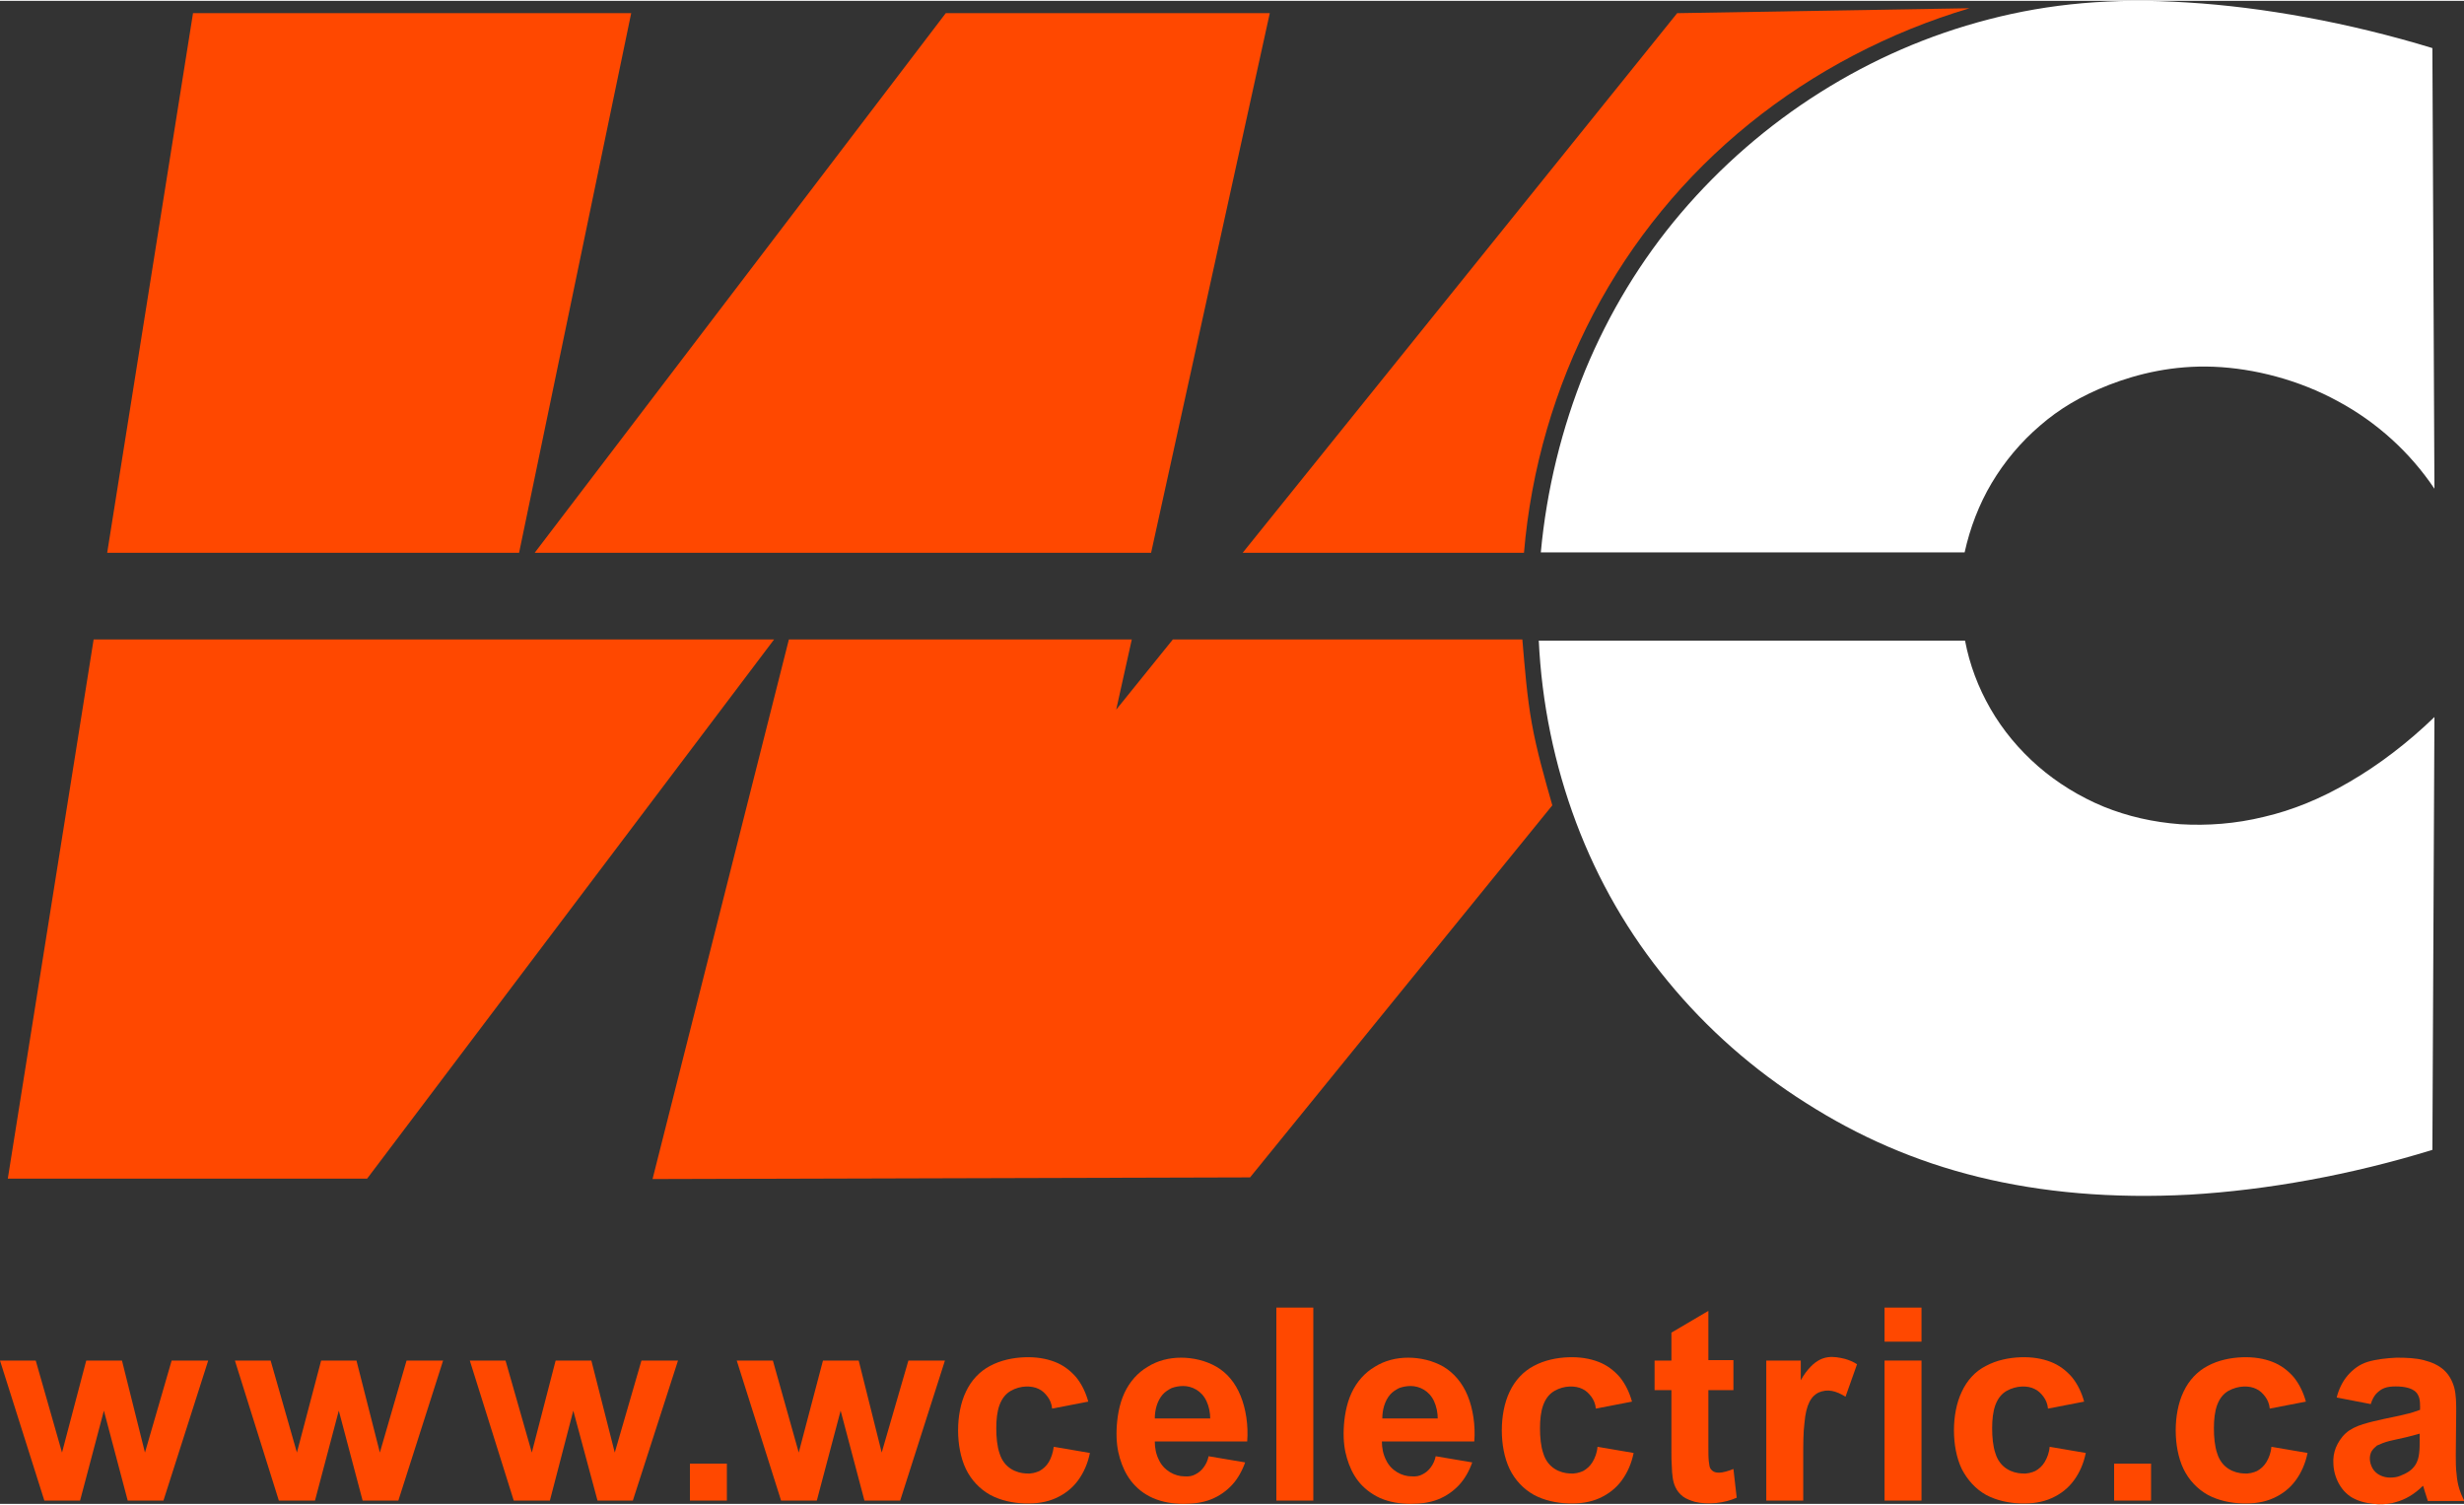
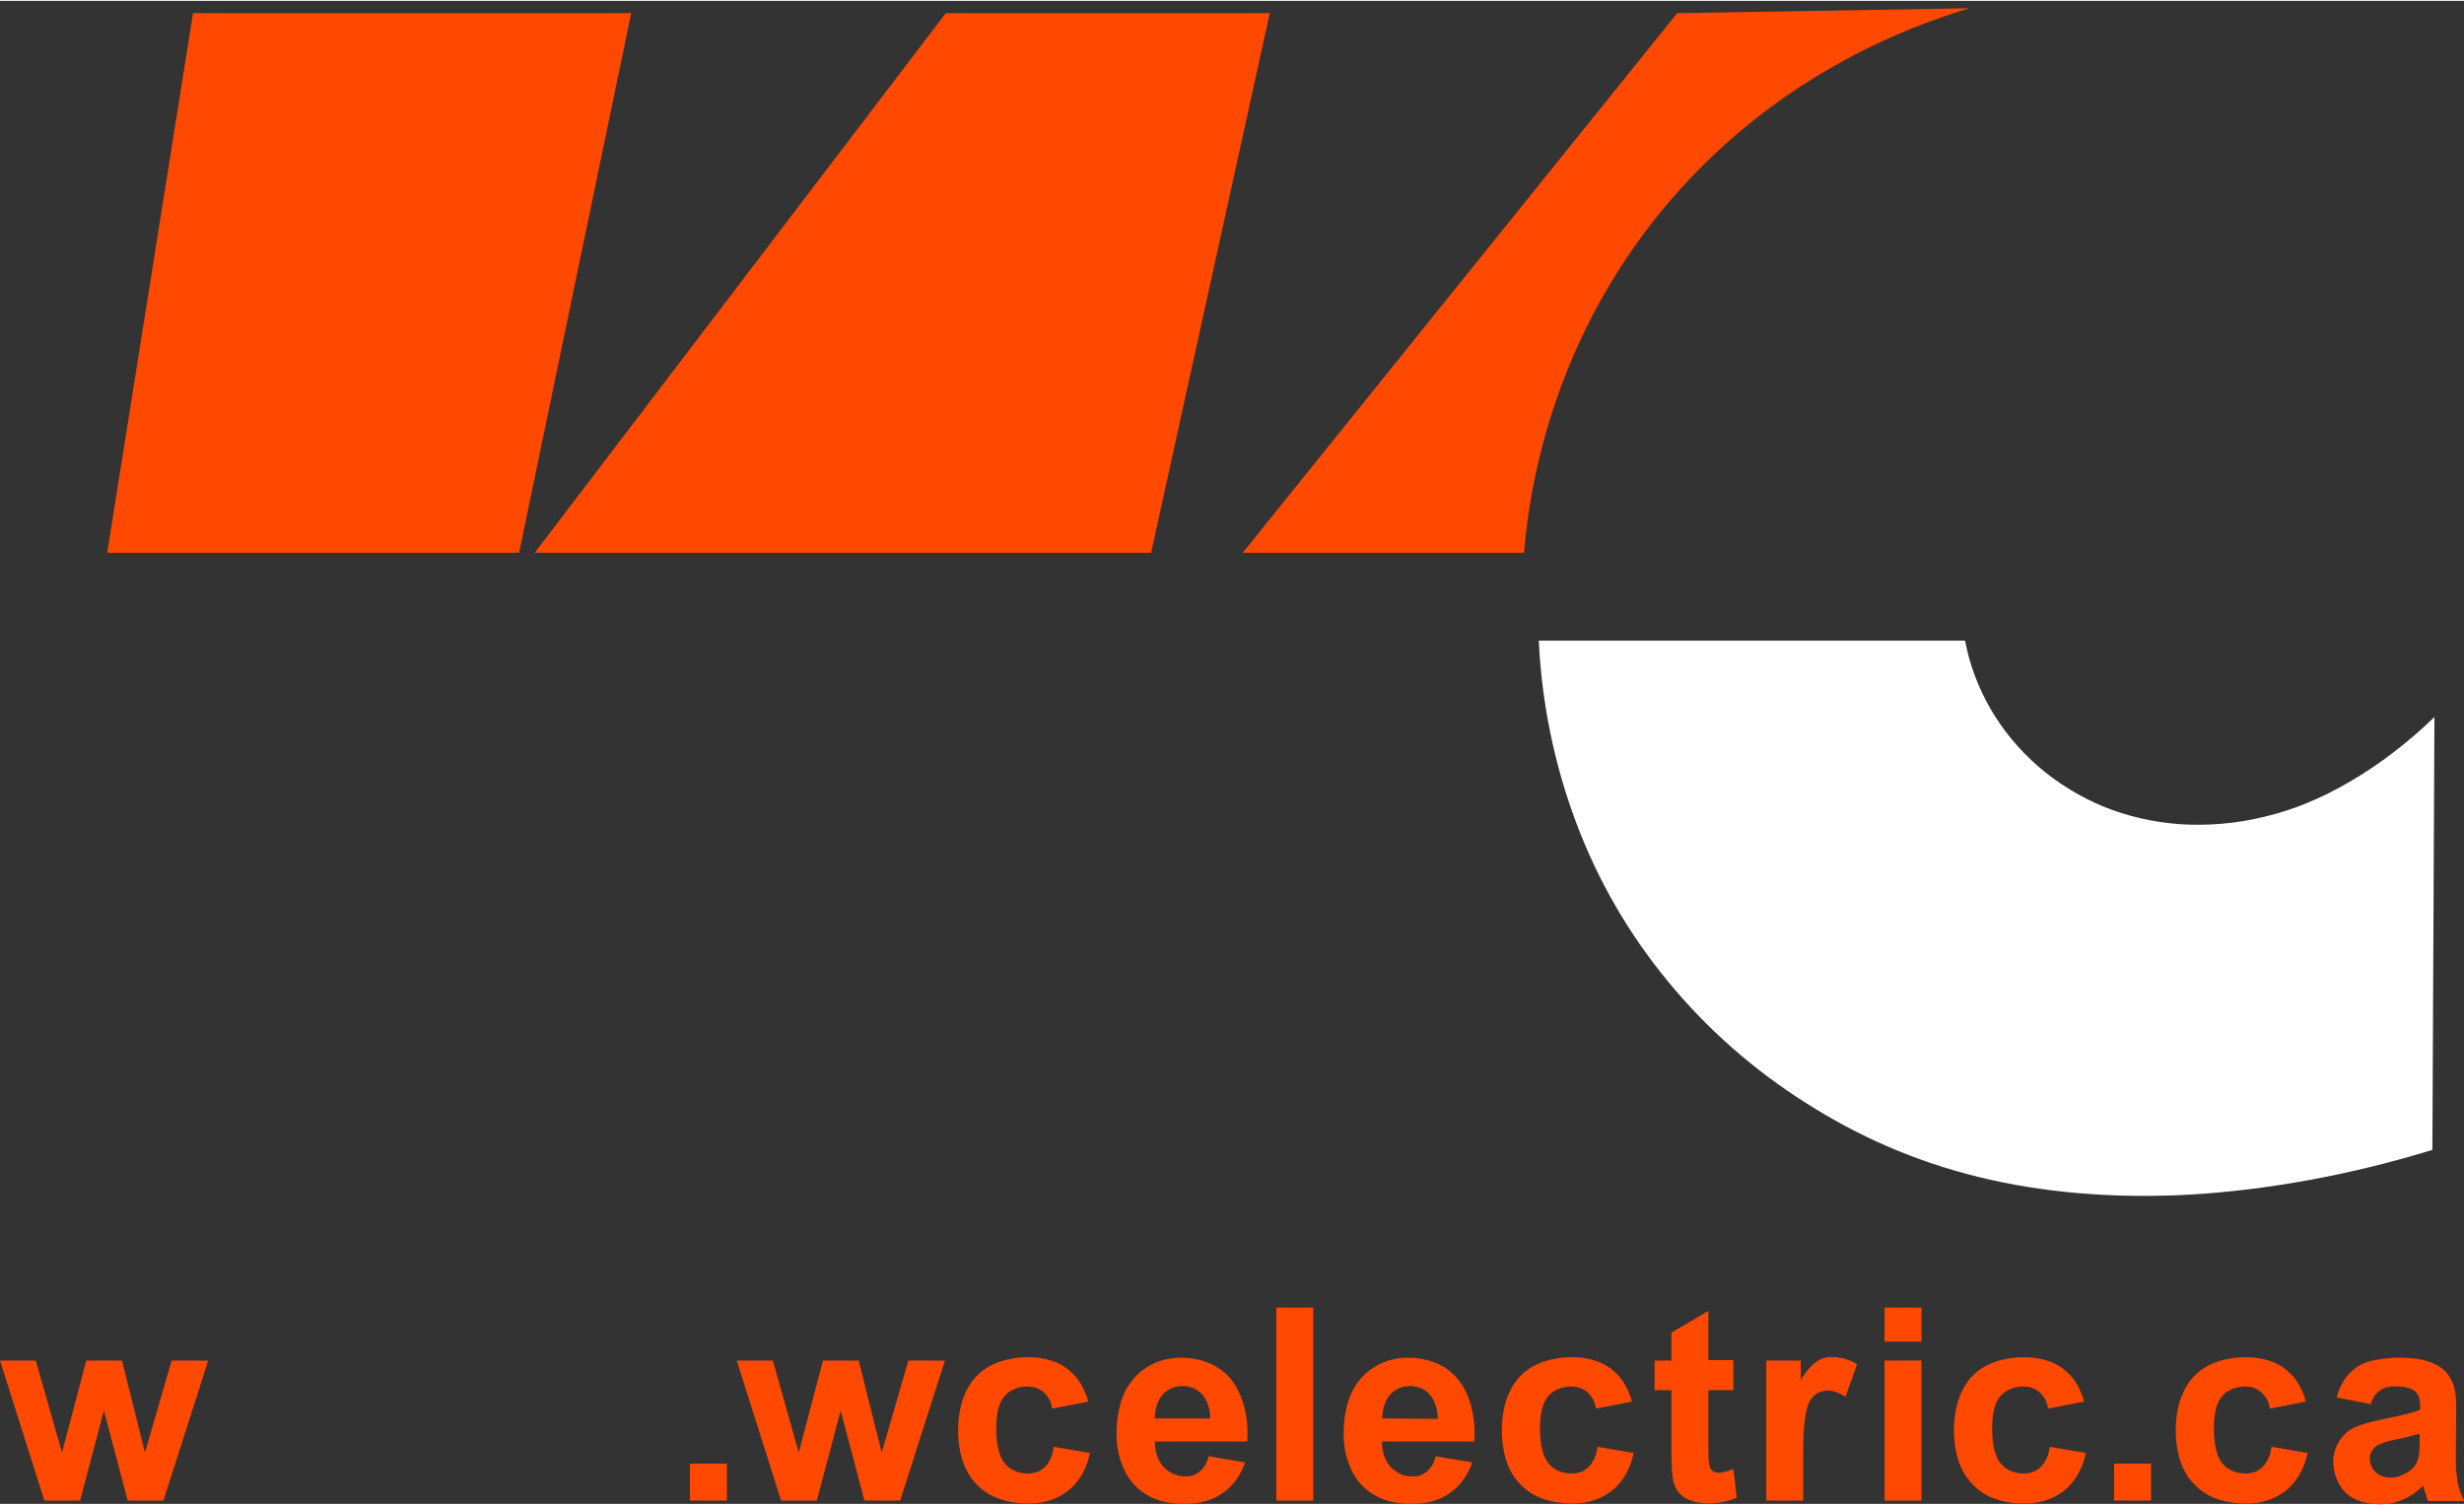
<svg xmlns="http://www.w3.org/2000/svg" version="1.1" id="Layer_1" x="0px" y="0px" width="131px" height="80px" viewBox="0 0 600 366" enable-background="new 0 0 600 366" xml:space="preserve">
  <rect x="0" y="0" width="600" height="366" fill="#333333" stroke="none" />
  <g>
-     <path fill-rule="evenodd" clip-rule="evenodd" fill="#FF4800" d="M192.1,155.5h83.5l-3.8,17.1l13.8-17.1h85.1   c0.6,6.9,1.1,13.7,2.3,20.4c1.2,6.7,3.1,13.3,5,20l-73.6,90.6l-145.5,0.4L192.1,155.5" />
-     <polyline fill-rule="evenodd" clip-rule="evenodd" fill="#FF4800" points="188.5,155.5 89.4,286.8 1.9,286.8 22.8,155.5    188.5,155.5  " />
    <polyline fill-rule="evenodd" clip-rule="evenodd" fill="#FF4800" points="26.1,134.4 47,3 153.7,3 126.4,134.4 26.1,134.4  " />
    <polyline fill-rule="evenodd" clip-rule="evenodd" fill="#FF4800" points="130.2,134.4 230.3,3 309.2,3 280.3,134.4 130.2,134.4     " />
    <path fill-rule="evenodd" clip-rule="evenodd" fill="#FF4800" d="M302.6,134.4L408.4,3l71.2-1.2c-19.5,5.8-37.9,15.4-53.6,28.1   c-15.7,12.7-28.6,28.4-38,46.3c-9.4,17.9-15.2,37.9-16.9,58.2H302.6" />
    <polyline fill-rule="evenodd" clip-rule="evenodd" fill="#FF4800" points="10.8,365.2 0,331.1 8.7,331.1 15.1,353.5 21,331.1    29.7,331.1 35.3,353.5 41.8,331.1 50.7,331.1 39.8,365.2 31.1,365.2 25.3,343.3 19.5,365.2 10.8,365.2  " />
-     <polyline fill-rule="evenodd" clip-rule="evenodd" fill="#FF4800" points="67.9,365.2 57.2,331.1 65.9,331.1 72.3,353.5    78.2,331.1 86.8,331.1 92.5,353.5 99,331.1 107.9,331.1 97,365.2 88.3,365.2 82.5,343.3 76.7,365.2 67.9,365.2  " />
-     <polyline fill-rule="evenodd" clip-rule="evenodd" fill="#FF4800" points="125.1,365.2 114.4,331.1 123.1,331.1 129.5,353.5    135.3,331.1 144,331.1 149.7,353.5 156.2,331.1 165.1,331.1 154.1,365.2 145.5,365.2 139.6,343.3 133.9,365.2 125.1,365.2  " />
    <polyline fill-rule="evenodd" clip-rule="evenodd" fill="#FF4800" points="168,365.2 168,356.2 177,356.2 177,365.2 168,365.2  " />
    <g>
      <polyline fill-rule="evenodd" clip-rule="evenodd" fill="#FF4800" points="190.2,365.2 179.4,331.1 188.2,331.1 194.5,353.5     200.4,331.1 209.1,331.1 214.7,353.5 221.2,331.1 230.1,331.1 219.2,365.2 210.5,365.2 204.7,343.3 198.9,365.2 190.2,365.2   " />
      <path fill-rule="evenodd" clip-rule="evenodd" fill="#FF4800" d="M256.2,342.8c-0.1-1.1-0.5-2.1-1.1-2.9c-0.6-0.8-1.3-1.5-2.2-1.9    c-1.6-0.8-4.4-0.9-6.8,0.5c-1.2,0.7-2.1,1.8-2.7,3.4c-0.6,1.6-0.8,3.6-0.8,5.7c0,2.1,0.2,4.4,0.8,6.1c1.1,3.6,4.1,4.8,6.5,4.9    c1.2,0.1,2.3-0.2,3.2-0.6c0.9-0.5,1.7-1.2,2.3-2.2c0.6-1,1-2.3,1.2-3.7l8.8,1.5c-0.5,2.5-1.5,4.8-2.9,6.7    c-1.4,1.9-3.2,3.3-5.4,4.3c-2.2,1-4.8,1.4-7.6,1.3c-2.8-0.1-5.8-0.7-8.4-2.1c-2.5-1.4-4.6-3.6-5.9-6.3c-1.3-2.7-1.9-6.1-1.9-9.4    c0-3.3,0.6-6.7,1.9-9.4c1.3-2.8,3.4-5,5.9-6.3c2.6-1.4,5.6-2,8.4-2.1c2.8-0.1,5.2,0.3,7.3,1.1c2.1,0.8,3.8,2.1,5.2,3.7    c1.4,1.7,2.4,3.8,3,6L256.2,342.8" />
      <path fill-rule="evenodd" clip-rule="evenodd" fill="#FF4800" d="M303.2,355.9c-0.7,2-1.8,4-3.2,5.5c-1.4,1.5-3.1,2.7-5.1,3.5    c-2,0.8-4.3,1.1-6.7,1.1c-2.5,0-5.1-0.4-7.4-1.4c-2.3-1-4.1-2.5-5.4-4.2c-1.3-1.7-2.1-3.5-2.7-5.5c-0.6-2-0.9-4.2-0.8-7    c0.1-2.8,0.6-6.1,1.9-8.9c1.3-2.8,3.3-5,5.7-6.4c2.4-1.5,5.2-2.2,8.1-2.2c2.9,0,6,0.7,8.6,2.2c2.6,1.5,4.6,3.9,5.9,7.1    c1.3,3.2,1.9,7.2,1.6,11.1h-22.5c0,1.6,0.3,3.1,1,4.5c1.2,2.6,3.9,4,6.2,4c1.1,0.1,2-0.1,2.7-0.5c0.8-0.4,1.4-0.9,2-1.7    c0.6-0.8,1-1.7,1.2-2.7L303.2,355.9L303.2,355.9z M294.7,345.3c0-1.5-0.3-3-0.9-4.3c-1.2-2.6-3.6-3.7-5.7-3.7c-1,0-2,0.2-2.8,0.5    c-0.8,0.4-1.6,0.9-2.2,1.6c-1.3,1.5-1.9,3.7-1.9,5.8H294.7" />
      <polyline fill-rule="evenodd" clip-rule="evenodd" fill="#FF4800" points="310.8,365.2 310.8,318.2 319.8,318.2 319.8,365.2     310.8,365.2   " />
-       <path fill-rule="evenodd" clip-rule="evenodd" fill="#FF4800" d="M358.5,355.9c-0.7,2-1.8,4-3.2,5.5c-1.4,1.5-3.1,2.7-5.1,3.5    c-2,0.8-4.3,1.1-6.7,1.1c-2.5,0-5.1-0.4-7.4-1.4c-2.2-1-4.1-2.5-5.4-4.2c-1.3-1.7-2.1-3.5-2.7-5.5c-0.6-2-0.9-4.2-0.8-7    s0.6-6.1,1.9-8.9c1.3-2.8,3.3-5,5.7-6.4c2.4-1.5,5.2-2.2,8.1-2.2c2.9,0,6,0.7,8.6,2.2c2.5,1.5,4.6,3.9,5.9,7.1    c1.3,3.2,1.9,7.2,1.6,11.1h-22.5c0,1.6,0.3,3.1,1,4.5c1.2,2.6,3.9,4,6.2,4c1.1,0.1,2-0.1,2.7-0.5c0.8-0.4,1.4-0.9,2-1.7    c0.6-0.8,1-1.7,1.2-2.7L358.5,355.9L358.5,355.9z M350.1,345.3c0-1.5-0.3-3-0.9-4.3c-1.2-2.6-3.6-3.7-5.7-3.7c-1,0-2,0.2-2.8,0.5    c-0.8,0.4-1.6,0.9-2.2,1.6c-1.3,1.5-1.9,3.7-1.9,5.8H350.1" />
+       <path fill-rule="evenodd" clip-rule="evenodd" fill="#FF4800" d="M358.5,355.9c-0.7,2-1.8,4-3.2,5.5c-1.4,1.5-3.1,2.7-5.1,3.5    c-2,0.8-4.3,1.1-6.7,1.1c-2.5,0-5.1-0.4-7.4-1.4c-2.2-1-4.1-2.5-5.4-4.2c-1.3-1.7-2.1-3.5-2.7-5.5c-0.6-2-0.9-4.2-0.8-7    s0.6-6.1,1.9-8.9c1.3-2.8,3.3-5,5.7-6.4c2.4-1.5,5.2-2.2,8.1-2.2c2.9,0,6,0.7,8.6,2.2c2.5,1.5,4.6,3.9,5.9,7.1    c1.3,3.2,1.9,7.2,1.6,11.1h-22.5c0,1.6,0.3,3.1,1,4.5c1.2,2.6,3.9,4,6.2,4c1.1,0.1,2-0.1,2.7-0.5c0.8-0.4,1.4-0.9,2-1.7    c0.6-0.8,1-1.7,1.2-2.7L358.5,355.9L358.5,355.9z M350.1,345.3c0-1.5-0.3-3-0.9-4.3c-1.2-2.6-3.6-3.7-5.7-3.7c-1,0-2,0.2-2.8,0.5    c-0.8,0.4-1.6,0.9-2.2,1.6c-1.3,1.5-1.9,3.7-1.9,5.8" />
      <path fill-rule="evenodd" clip-rule="evenodd" fill="#FF4800" d="M388.6,342.8c-0.1-1.1-0.5-2.1-1.1-2.9c-0.6-0.8-1.3-1.5-2.2-1.9    c-1.6-0.8-4.4-0.9-6.8,0.5c-1.2,0.7-2.1,1.8-2.7,3.4c-0.6,1.6-0.8,3.6-0.8,5.7c0,2.1,0.2,4.4,0.8,6.1c1.1,3.6,4.1,4.8,6.5,4.9    c1.2,0.1,2.3-0.2,3.2-0.6c0.9-0.5,1.7-1.2,2.3-2.2c0.6-1,1.1-2.3,1.2-3.7l8.8,1.5c-0.5,2.5-1.5,4.8-2.9,6.7    c-1.4,1.9-3.2,3.3-5.4,4.3c-2.2,1-4.8,1.4-7.6,1.3c-2.8-0.1-5.8-0.7-8.4-2.1c-2.5-1.4-4.6-3.6-5.9-6.3c-1.3-2.7-1.9-6.1-1.9-9.4    c0-3.3,0.6-6.7,1.9-9.4c1.3-2.8,3.4-5,5.9-6.3c2.6-1.4,5.6-2,8.4-2.1c2.8-0.1,5.2,0.3,7.3,1.1c2.1,0.8,3.8,2.1,5.2,3.7    c1.4,1.7,2.4,3.8,3,6L388.6,342.8" />
      <path fill-rule="evenodd" clip-rule="evenodd" fill="#FF4800" d="M422.1,331.1v7.2H416v13.7c0,1.3,0,2.7,0.1,3.6    c0.1,0.9,0.2,1.5,0.4,1.8c0.6,0.9,1.4,1,2.1,1c0.9,0,2.3-0.4,3.5-0.9l0.8,7c-2.9,1.3-6.9,1.8-10.2,1c-1-0.3-2.1-0.7-2.9-1.3    c-1.7-1.3-2.3-3.1-2.5-4.7c-0.1-0.8-0.2-1.6-0.2-2.6c-0.1-1.1-0.1-2.4-0.1-3.7v-14.9h-4.1v-7.2h4.1v-6.8l9-5.3v12H422.1" />
    </g>
    <path fill-rule="evenodd" clip-rule="evenodd" fill="#FF4800" d="M439.1,365.2h-9v-34.1h8.4v4.8c0.7-1.3,1.6-2.5,2.5-3.4   c2.8-2.8,5.4-2.5,8.3-1.8c1,0.3,2,0.7,2.9,1.3l-2.8,7.9c-2.3-1.4-4.3-2-6.6-1c-0.8,0.4-1.6,1.1-2.2,2.3c-0.6,1.2-1,2.8-1.2,5.1   c-0.3,2.3-0.3,5.3-0.3,8.3V365.2" />
    <g>
      <path fill-rule="evenodd" clip-rule="evenodd" fill="#FF4800" d="M458.9,326.5v-8.3h9v8.3H458.9L458.9,326.5z M458.9,365.2v-34.1    h9v34.1H458.9" />
      <path fill-rule="evenodd" clip-rule="evenodd" fill="#FF4800" d="M498.7,342.8c-0.1-1.1-0.5-2.1-1.1-2.9c-0.6-0.8-1.3-1.5-2.2-1.9    c-1.6-0.8-4.3-0.9-6.8,0.5c-1.2,0.7-2.1,1.8-2.7,3.4c-0.6,1.6-0.8,3.6-0.8,5.7c0,2.1,0.2,4.4,0.8,6.1c1.1,3.6,4.1,4.8,6.5,4.9    c1.2,0.1,2.3-0.2,3.2-0.6c0.9-0.5,1.7-1.2,2.3-2.2s1.1-2.3,1.2-3.7l8.8,1.5c-0.5,2.5-1.5,4.8-2.9,6.7c-1.4,1.9-3.2,3.3-5.4,4.3    c-2.2,1-4.8,1.4-7.6,1.3c-2.8-0.1-5.8-0.7-8.4-2.1c-2.5-1.4-4.5-3.6-5.9-6.3c-1.3-2.7-1.9-6.1-1.9-9.4c0-3.3,0.6-6.7,1.9-9.4    c1.3-2.8,3.3-5,5.9-6.3c2.6-1.4,5.6-2,8.4-2.1c2.8-0.1,5.2,0.3,7.3,1.1c2.1,0.8,3.8,2.1,5.2,3.7c1.4,1.7,2.4,3.8,3,6L498.7,342.8" />
      <polyline fill-rule="evenodd" clip-rule="evenodd" fill="#FF4800" points="514.8,365.2 514.8,356.2 523.8,356.2 523.8,365.2     514.8,365.2   " />
      <path fill-rule="evenodd" clip-rule="evenodd" fill="#FF4800" d="M552.7,342.8c-0.1-1.1-0.5-2.1-1.1-2.9c-0.6-0.8-1.3-1.5-2.2-1.9    c-1.6-0.8-4.3-0.9-6.8,0.5c-1.2,0.7-2.1,1.8-2.7,3.4c-0.6,1.6-0.8,3.6-0.8,5.7c0,2.1,0.2,4.4,0.8,6.1c1.1,3.6,4.1,4.8,6.5,4.9    c1.2,0.1,2.3-0.2,3.2-0.6c0.9-0.5,1.7-1.2,2.3-2.2c0.6-1,1.1-2.3,1.2-3.7l8.8,1.5c-0.5,2.5-1.5,4.8-2.9,6.7    c-1.4,1.9-3.2,3.3-5.4,4.3c-2.2,1-4.8,1.4-7.6,1.3c-2.8-0.1-5.8-0.7-8.4-2.1c-2.5-1.4-4.6-3.6-5.9-6.3c-1.3-2.7-1.9-6.1-1.9-9.4    c0-3.3,0.6-6.7,1.9-9.4c1.3-2.8,3.4-5,5.9-6.3c2.6-1.4,5.6-2,8.4-2.1c2.8-0.1,5.2,0.3,7.3,1.1c2.1,0.8,3.8,2.1,5.2,3.7    c1.4,1.7,2.4,3.8,3,6L552.7,342.8" />
      <path fill-rule="evenodd" clip-rule="evenodd" fill="#FF4800" d="M569,340.1c0.5-2,1.4-3.9,2.7-5.4c1.3-1.5,2.9-2.7,4.9-3.3    s4.6-0.9,7-1c2.4,0,4.7,0.1,6.6,0.6c2,0.5,3.7,1.3,4.9,2.4c1.2,1.1,2,2.5,2.5,4.2c0.5,1.8,0.5,3.9,0.5,6l-0.1,10.5    c0,1.6,0,3.3,0.2,4.7c0.2,2.5,0.8,4.4,1.9,6.5h-8.9c-0.2-0.6-0.5-1.6-0.8-2.5c-0.2-0.6-0.2-0.9-0.4-1.2c-2.1,2.1-4.4,3.4-6.7,4    c-1.2,0.4-2.5,0.5-4.2,0.5c-1.7-0.1-3.8-0.4-5.5-1.2c-3.5-1.5-5.3-5.4-5.4-8.6c-0.1-1.5,0.1-2.7,0.6-4c0.5-1.2,1.3-2.5,2.4-3.5    c1.1-1,2.6-1.7,4.2-2.2c1.6-0.5,3.4-0.9,5.2-1.3c1.8-0.4,3.6-0.7,5-1.1c1.5-0.3,2.6-0.7,3.7-1.1c0-0.9,0.1-2.6-0.5-3.6    c-0.8-1.7-3.3-2.1-5.4-2.1c-1.1,0-2,0.1-2.8,0.4c-0.8,0.3-1.4,0.8-2,1.4c-0.6,0.7-1,1.5-1.3,2.5L569,340.1L569,340.1z     M589.2,348.9c-1.1,0.3-2.1,0.6-3.4,0.9c-1.3,0.3-2.8,0.6-4,0.9c-1.2,0.3-2.1,0.7-3,1.1c-0.5,0.4-1,0.9-1.3,1.4    c-0.6,1.1-0.6,2.6,0.2,4.1c0.9,1.6,2.7,2.3,4.3,2.3c0.8,0,1.7-0.1,2.4-0.4c0.8-0.3,1.6-0.7,2.2-1.1c1.3-0.9,1.9-2,2.2-3    C589.3,353.4,589.2,351.1,589.2,348.9" />
-       <path fill-rule="evenodd" clip-rule="evenodd" fill="#FFFFFF" d="M485,117.4c3.1-5.2,7.1-10,11.8-14c4.6-4,9.9-7.2,16.8-9.9    c7-2.7,15.6-4.8,25.5-4.4c9.8,0.4,20.7,3.2,30.2,8.4c9.5,5.1,17.6,12.5,23.5,21.3l-0.5-107.3C572,5.3,550.9,1.5,532.7,0.4    c-18.3-1.2-33.8,0.3-48.4,4.1c-14.7,3.8-28.4,9.8-41.1,17.8c-12.7,8-24.2,18-33.9,29.4C399.6,63.1,391.8,76,386,90    c-5.7,14-9.4,29.1-10.8,44.3h103.2C479.7,128.4,481.9,122.6,485,117.4" />
    </g>
    <path fill-rule="evenodd" clip-rule="evenodd" fill="#FFFFFF" d="M374.7,155.7c0.7,15.2,3.8,30.3,9.1,44.4   c5.3,14.1,12.8,27.1,22.3,38.6c9.5,11.6,21,21.7,33.7,29.7c12.7,8.1,26.5,14.2,42,18c15.5,3.8,32.6,5.3,51.4,4.3   c18.8-1.1,39.3-4.8,59.1-10.9l0.5-105.4c-6.4,6.2-13.6,11.7-20.7,15.8c-7,4.1-13.9,6.9-20.8,8.5c-6.9,1.7-13.8,2.2-20.4,1.8   c-6.6-0.5-12.8-1.9-18.7-4.3c-5.8-2.4-11.3-5.8-15.9-9.8c-4.7-4.1-8.6-8.8-11.6-14c-3-5.2-5.1-10.8-6.2-16.6H374.7" />
  </g>
</svg>